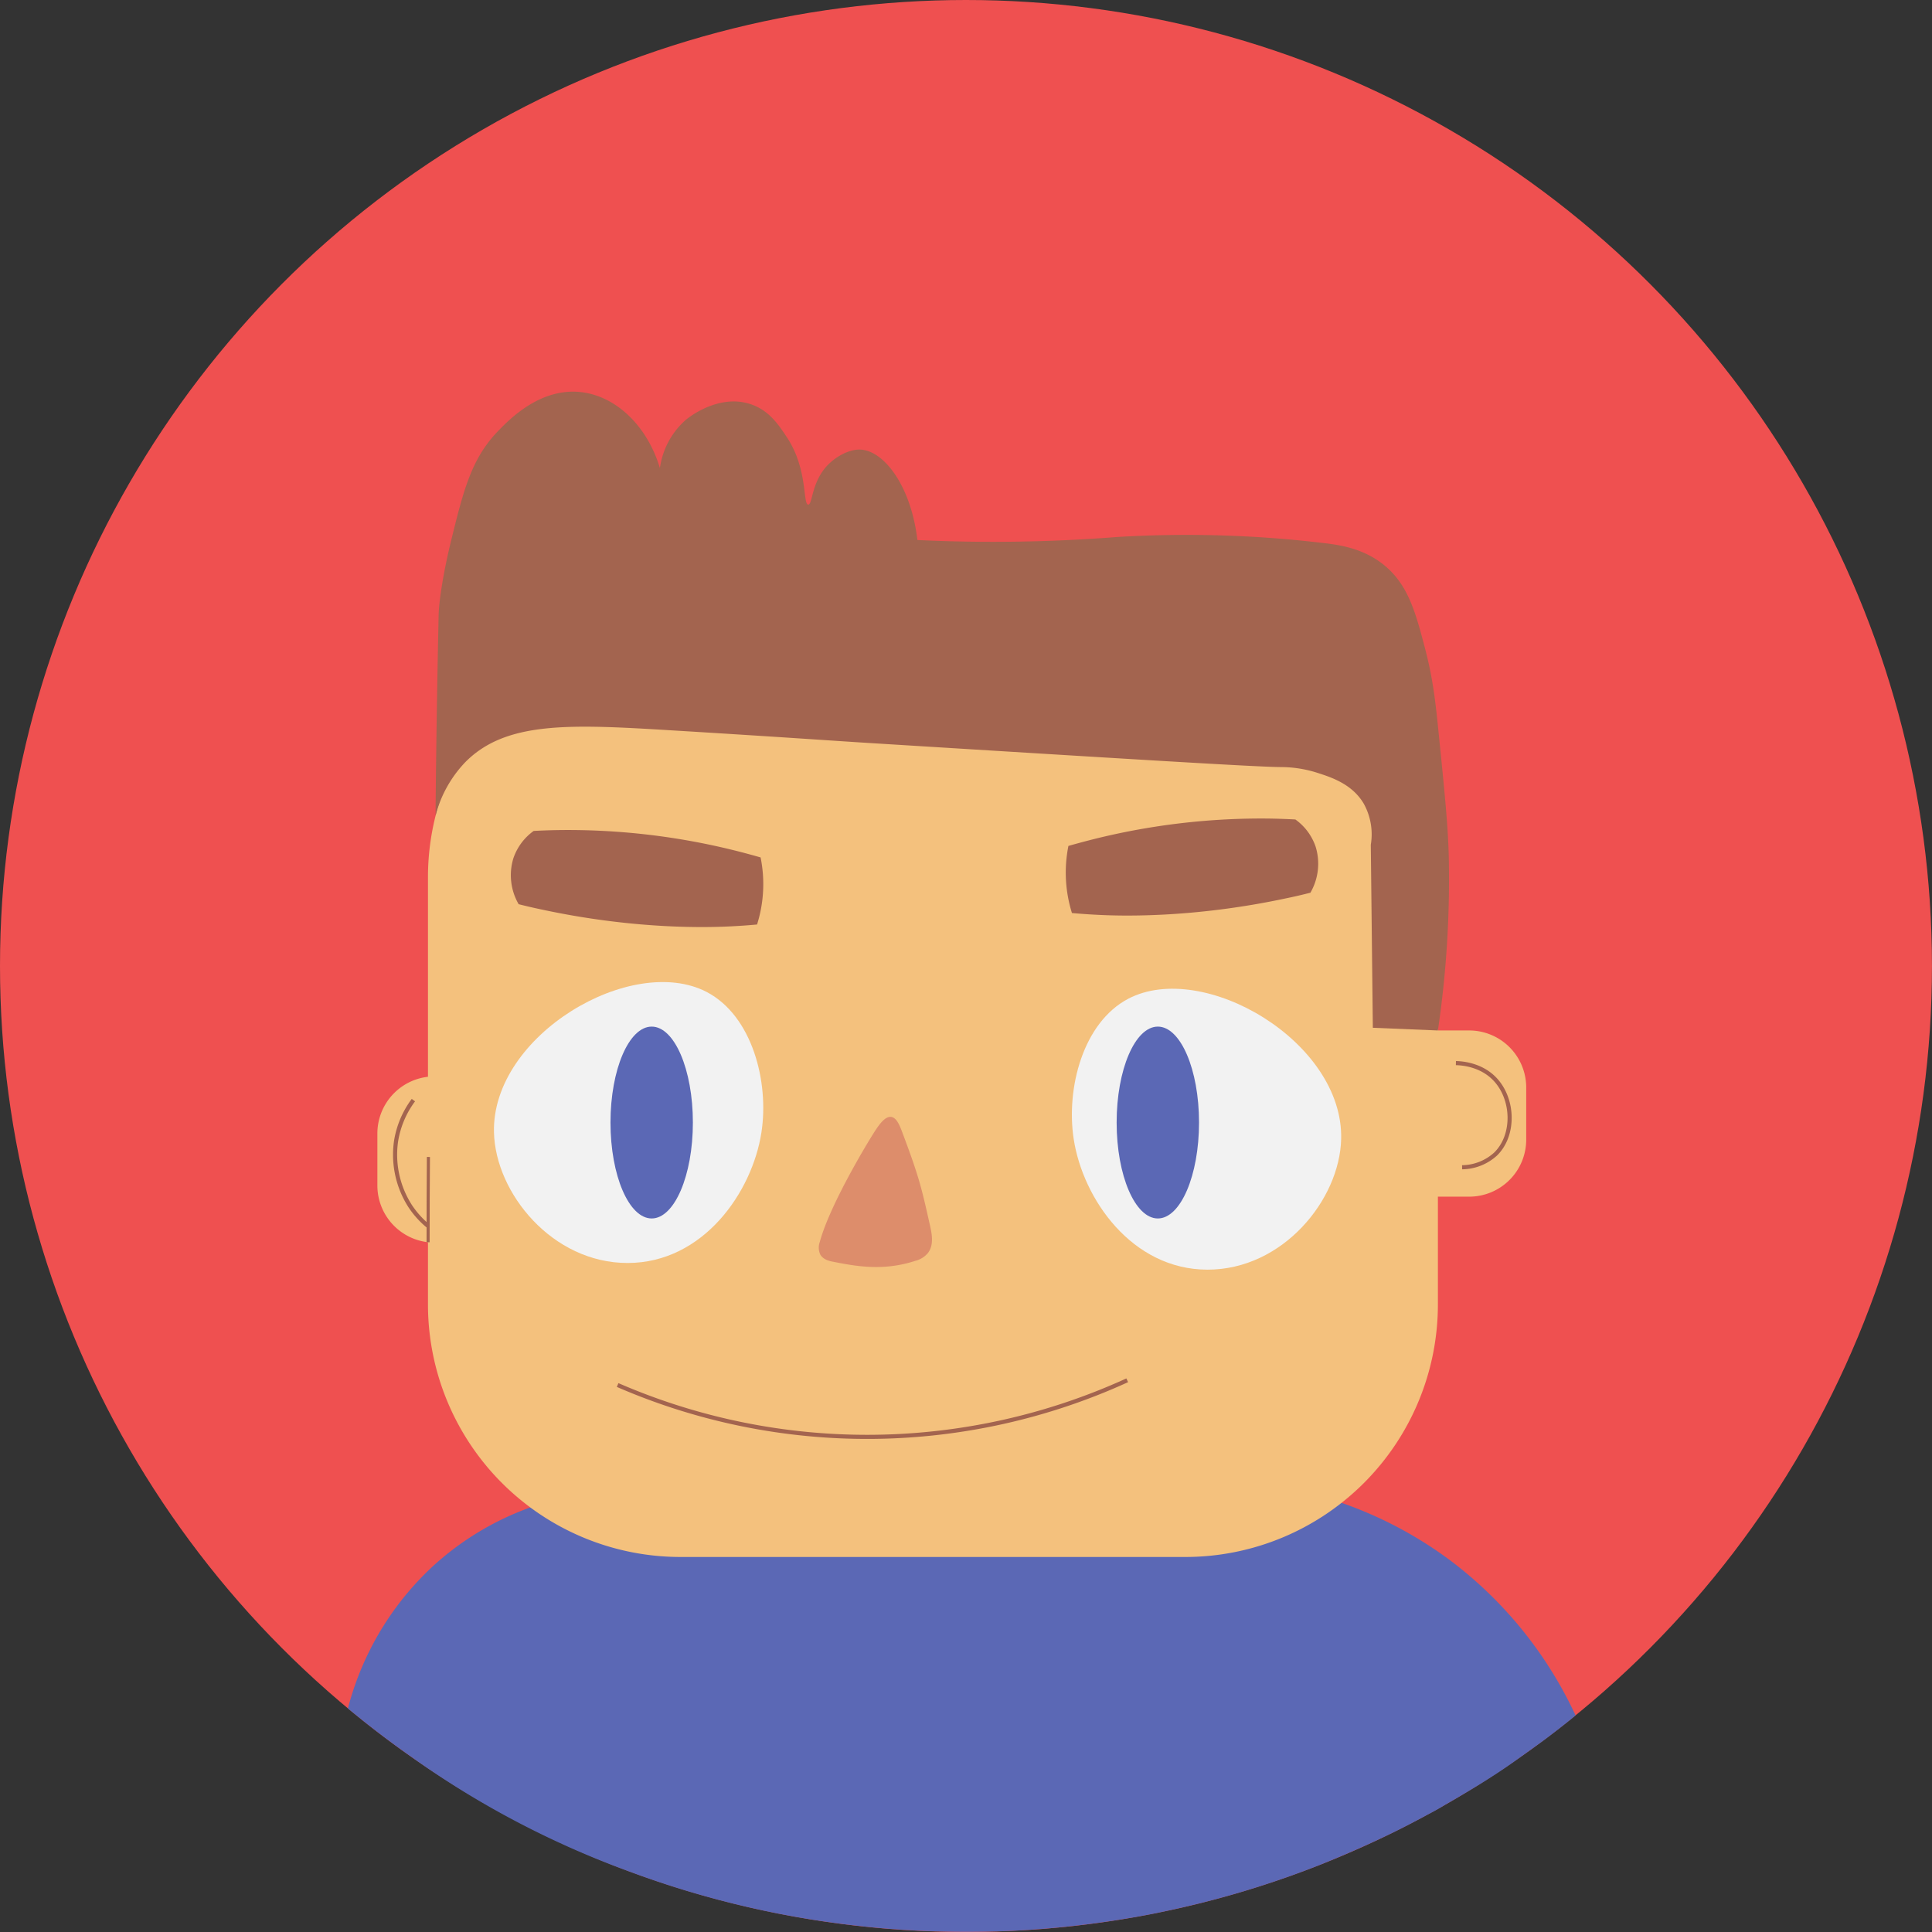
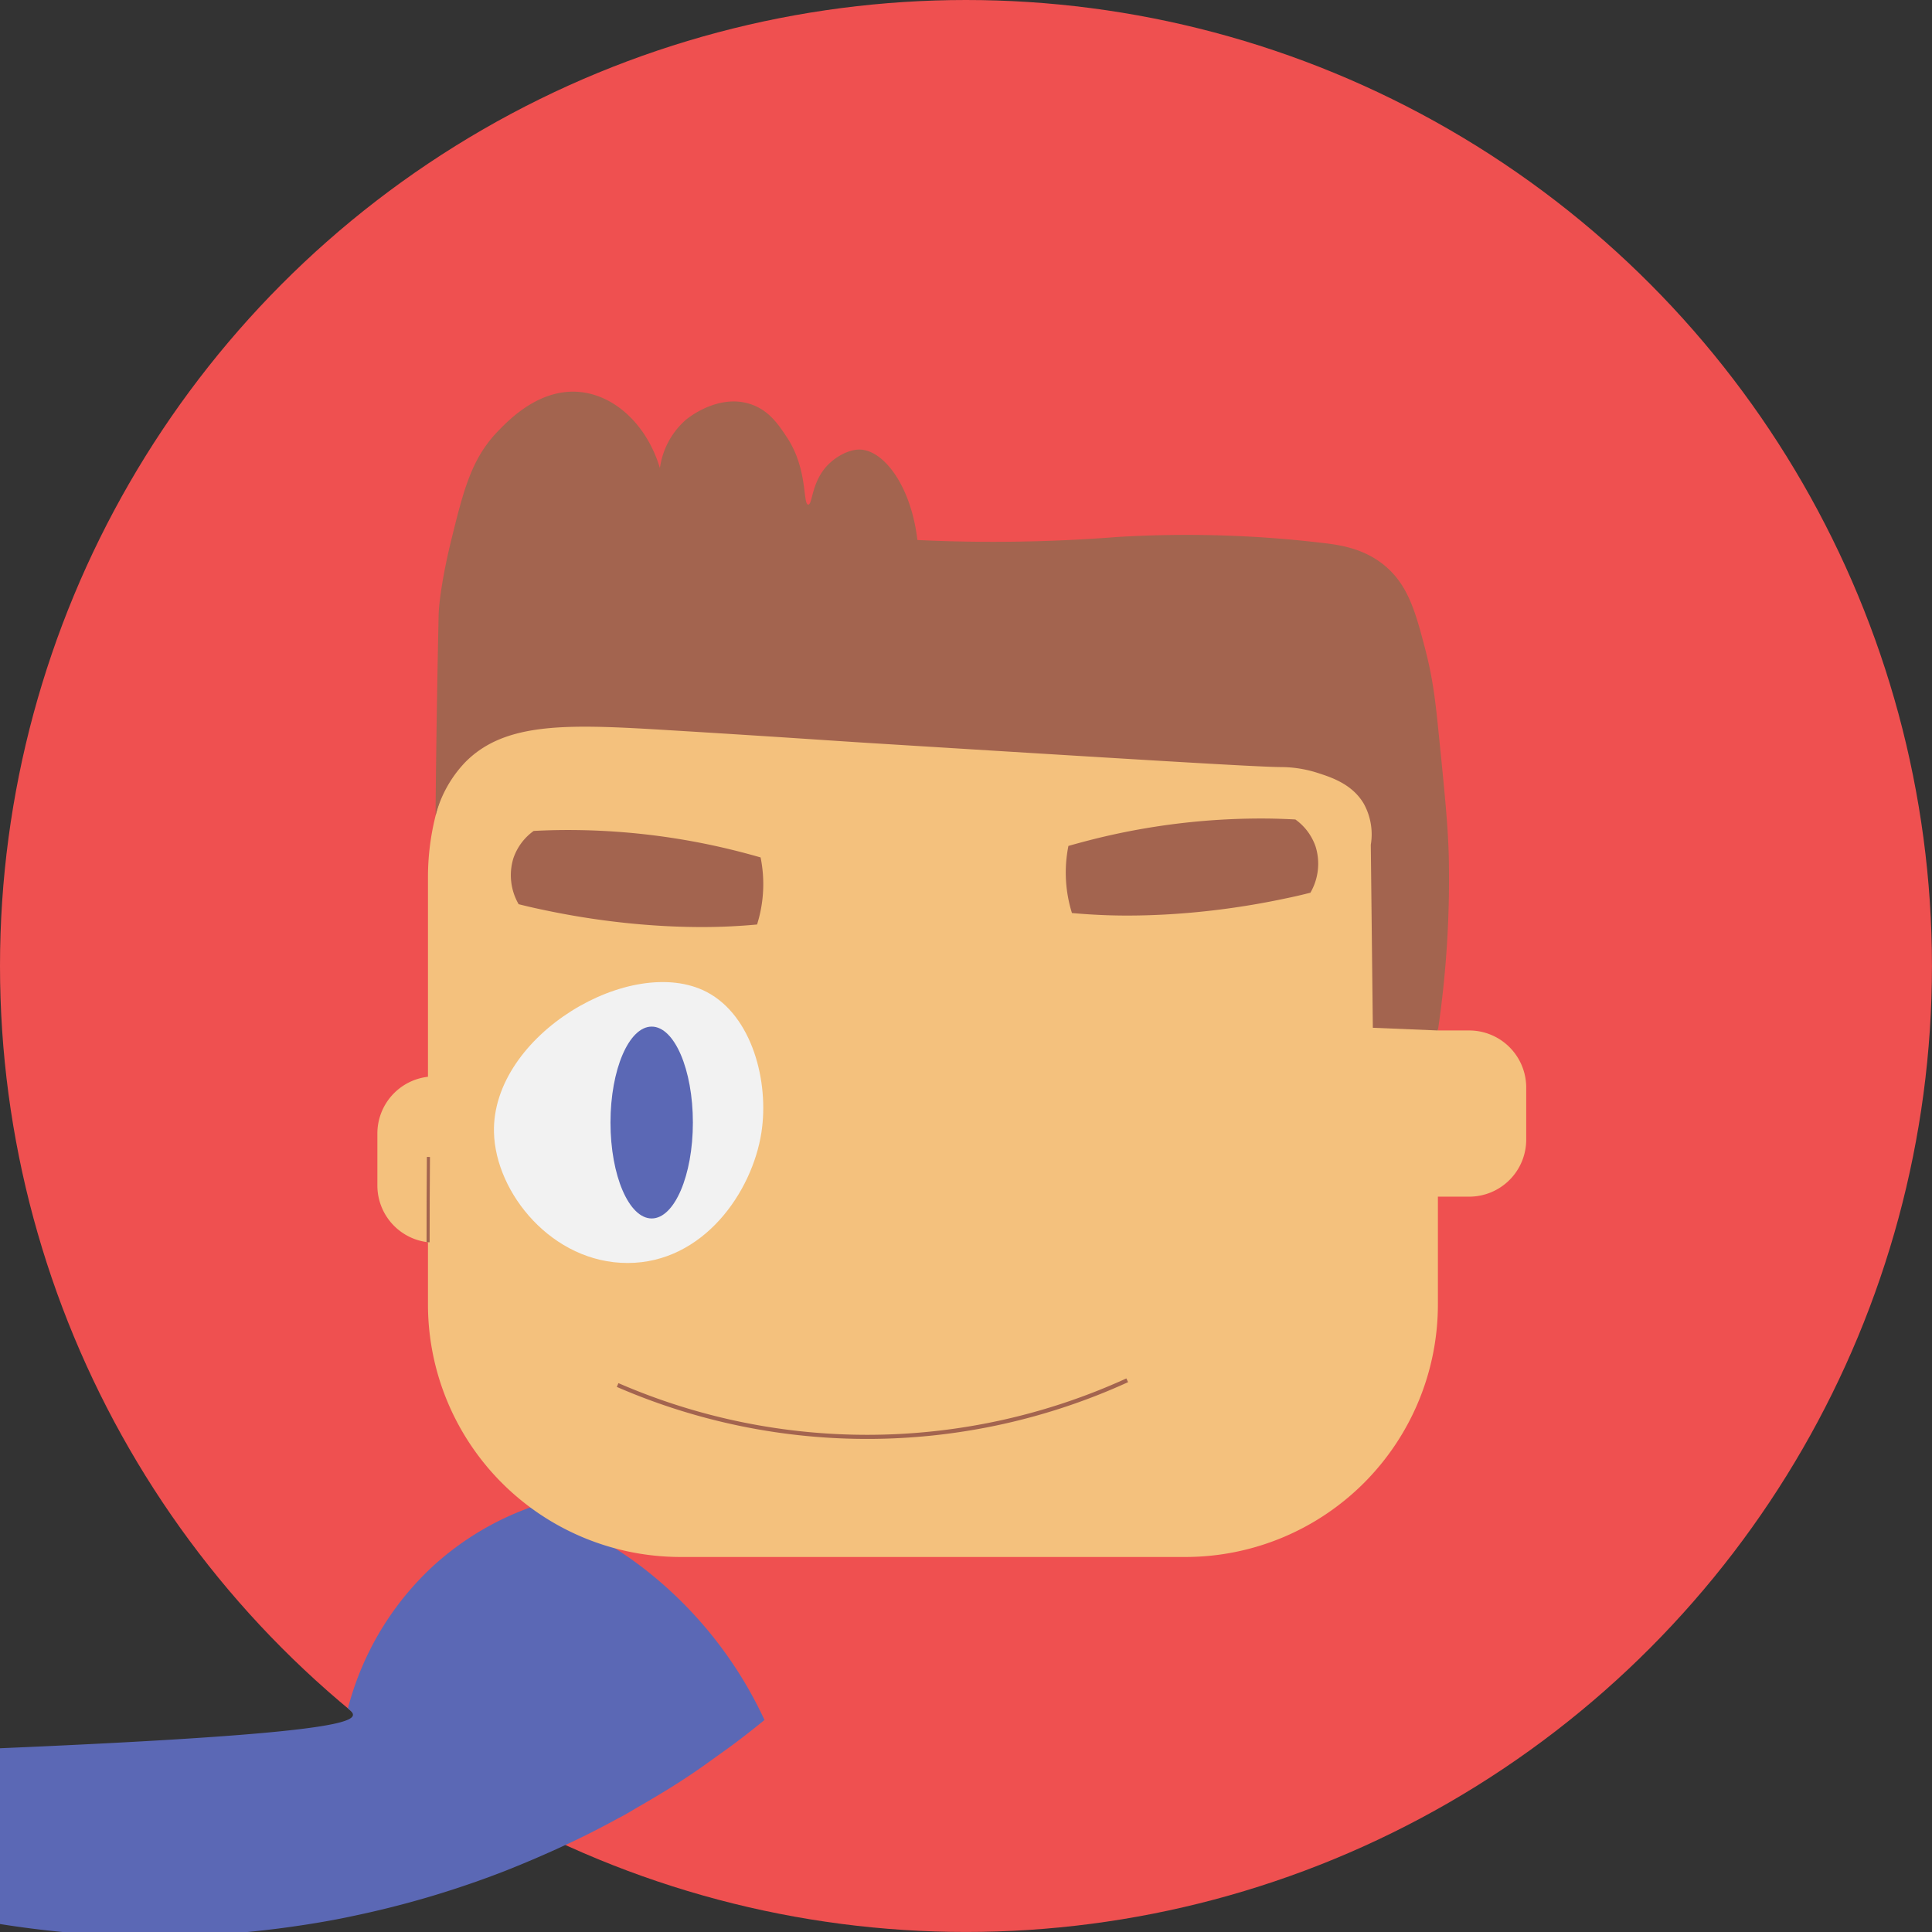
<svg xmlns="http://www.w3.org/2000/svg" viewBox="0 0 596.57 596.57">
  <rect x="0" y="0" width="596.57" height="596.57" fill="#333333" stroke="none" />
  <defs>
    <style>.cls-1{fill:#ef5050;}.cls-2{fill:#5b68b5;}.cls-3{fill:#f4c17d;}.cls-4{fill:#dd8d6b;}.cls-5{fill:#f2f2f2;}.cls-6{fill:#a3644f;}.cls-7,.cls-8{fill:none;stroke:#a3644f;stroke-miterlimit:10;}.cls-7{stroke-width:1.27px;}.cls-8{stroke-width:0.95px;}</style>
  </defs>
  <g id="Capa_2" data-name="Capa 2">
    <circle class="cls-1" cx="298.28" cy="298.28" r="298.28" />
-     <path class="cls-2" d="M107.43,527.53a91.06,91.06,0,0,1,26.22-43.89,89.29,89.29,0,0,1,30.15-18.19l250.45-1.4a124.58,124.58,0,0,1,34.5,18.49,126.51,126.51,0,0,1,37.76,47.16c-1.75,1.44-4.17,3.4-7.12,5.64-.57.44-2.57,2-6.53,4.81-4.43,3.18-6.64,4.78-9.54,6.71-5.39,3.59-10,6.3-12.88,8-2.34,1.39-2.06,1.18-4.69,2.73-1,.62-2.53,1.51-4.65,2.6h0c-.3.17-4.11,2.24-8,4.21-13.23,6.71-26.92,12-26.92,12-8.74,3.39-16.95,6.1-24.44,8.28-6.13,1.78-13.6,3.74-22.18,5.53-4.55,1-12.24,2.45-21.92,3.73-10.27,1.36-18.41,1.9-22.63,2.13-3.13.17-10.37.52-19.72.42-9.92-.1-17.78-.66-22-1-11.8-1-21.47-2.49-28-3.66a296.4,296.4,0,0,1-30.72-7.21c-4-1.16-11.88-3.56-21.71-7.26a281.12,281.12,0,0,1-65.57-34.67C119.22,537.05,112.53,531.77,107.43,527.53Z" />
+     <path class="cls-2" d="M107.43,527.53a91.06,91.06,0,0,1,26.22-43.89,89.29,89.29,0,0,1,30.15-18.19a124.58,124.58,0,0,1,34.5,18.49,126.51,126.51,0,0,1,37.76,47.16c-1.75,1.44-4.17,3.4-7.12,5.64-.57.44-2.57,2-6.53,4.81-4.43,3.18-6.64,4.78-9.54,6.71-5.39,3.59-10,6.3-12.88,8-2.34,1.39-2.06,1.18-4.69,2.73-1,.62-2.53,1.51-4.65,2.6h0c-.3.17-4.11,2.24-8,4.21-13.23,6.71-26.92,12-26.92,12-8.74,3.39-16.95,6.1-24.44,8.28-6.13,1.78-13.6,3.74-22.18,5.53-4.55,1-12.24,2.45-21.92,3.73-10.27,1.36-18.41,1.9-22.63,2.13-3.13.17-10.37.52-19.72.42-9.92-.1-17.78-.66-22-1-11.8-1-21.47-2.49-28-3.66a296.4,296.4,0,0,1-30.72-7.21c-4-1.16-11.88-3.56-21.71-7.26a281.12,281.12,0,0,1-65.57-34.67C119.22,537.05,112.53,531.77,107.43,527.53Z" />
    <path class="cls-3" d="M471.27,335.82v16.07a17.61,17.61,0,0,1-17.61,17.62H444v33.26a78,78,0,0,1-78,78H210.15a78,78,0,0,1-78-78V383.58a17.63,17.63,0,0,1-15.62-17.52V350a17.63,17.63,0,0,1,15.62-17.51V270.84a78,78,0,0,1,78-77.95H366.06a78,78,0,0,1,78,77.95v47.35h9.63A17.62,17.62,0,0,1,471.27,335.82Z" />
-     <path class="cls-4" d="M253.31,387.42c.92,1.56,2.89,2,3.91,2.18,6.88,1.36,15.43,3,25.44-.28a7.37,7.37,0,0,0,3.9-2.45c1.93-2.57,1.14-6.11.55-8.72-2.58-11.5-3.28-14.64-8.54-28.62-.76-2-1.69-4.39-3.36-4.64-2.17-.31-4.27,3.1-6.18,6.18,0,0-12.57,20.23-15.9,32.44A5.07,5.07,0,0,0,253.31,387.42Z" />
-     <path class="cls-5" d="M414.13,351.71c-.45,18.73-18,40.37-41.3,40.34s-38.45-21.83-41.29-40.34c-2.4-15.64,2.86-36,16.9-43.34C371.55,296.33,414.85,321.64,414.13,351.71Z" />
-     <ellipse class="cls-2" cx="357.52" cy="346.62" rx="12.72" ry="29.62" />
    <path class="cls-5" d="M152.53,349.65c.45,18.74,18,40.37,41.3,40.34s38.45-21.83,41.29-40.34c2.41-15.64-2.86-36-16.9-43.34C195.11,294.27,151.81,319.58,152.53,349.65Z" />
    <ellipse class="cls-2" cx="201.23" cy="346.62" rx="12.72" ry="29.62" />
    <path class="cls-6" d="M331,281.93a41.85,41.85,0,0,1-1.09-20.72c2.19-.63,5-1.39,8.18-2.19a213.65,213.65,0,0,1,54-6.26c3.47.06,6.27.19,7.9.28a17.07,17.07,0,0,1,6.27,8.45,17.86,17.86,0,0,1-1.63,14.17c-1.43.35-3.95,1-7.09,1.64-29.67,6.39-52.41,5.51-58.87,5.17C335.51,282.31,332.9,282.1,331,281.93Z" />
    <path class="cls-6" d="M233.77,285.47a41.5,41.5,0,0,0,1.09-20.71c-2.19-.63-5-1.4-8.17-2.19a213.2,213.2,0,0,0-54-6.26c-3.47.05-6.27.18-7.9.27a17.19,17.19,0,0,0-6.27,8.45,17.84,17.84,0,0,0,1.63,14.17c1.43.36,4,1,7.09,1.64,29.67,6.39,52.41,5.52,58.88,5.18C229.25,285.86,231.86,285.65,233.77,285.47Z" />
    <path class="cls-6" d="M444,318.19l-20.09-.83-.63-56.51a19.54,19.54,0,0,0-2.19-12.72c-3.56-6-9.91-8.08-14.17-9.45a37.21,37.21,0,0,0-11.27-1.82c-7.07,0-47.27-2.48-127.67-7.46-10.18-.63-27-1.84-60.77-3.89-31.47-1.92-51.09-2.83-63.6,9.9a37.38,37.38,0,0,0-9.12,16.44c.18-21.69.53-42,.95-61.87.08-3.92,1.27-12.59,4-23.62,3.69-14.92,6.12-24.75,14.36-33.26,3.55-3.66,13.12-13.54,25.8-12,10.89,1.34,20.34,10.65,24.17,23.44a24.23,24.23,0,0,1,8-14.9c.47-.4,10.14-8.38,20.35-4.72,5.46,1.95,8.3,6.24,10.9,10.17,6.47,9.78,4.84,20.67,6.54,20.72,1.39,0,.94-7.08,6.18-12.36,2.59-2.6,6.4-4.61,9.54-4.63,7.44-.06,16,11,18,27.93a493.32,493.32,0,0,0,61.91-.95A356.23,356.23,0,0,1,409,167.72c4.85.59,12.55,1.66,19.08,7.36,6.85,6,9.09,14.2,12,25.35,2.32,8.89,3.14,15.83,4.09,25.35,2,19.62,2.95,29.44,3.18,38.52A318.55,318.55,0,0,1,444,318.19Z" />
    <path class="cls-7" d="M190.71,427.67a193.35,193.35,0,0,0,157.36-1.46" />
-     <path class="cls-7" d="M451.47,360.43a15.63,15.63,0,0,0,10.36-4.09c5.95-5.84,5.64-17-.27-23.17-4.31-4.48-10.2-4.86-12-4.9" />
    <path class="cls-8" d="M132.19,383.58q0-13.17.1-26.33" />
-     <path class="cls-7" d="M132.21,378.6a27.84,27.84,0,0,1-5.56-6.18,29.4,29.4,0,0,1-4.36-20,28.79,28.79,0,0,1,5.36-12.72" />
  </g>
</svg>